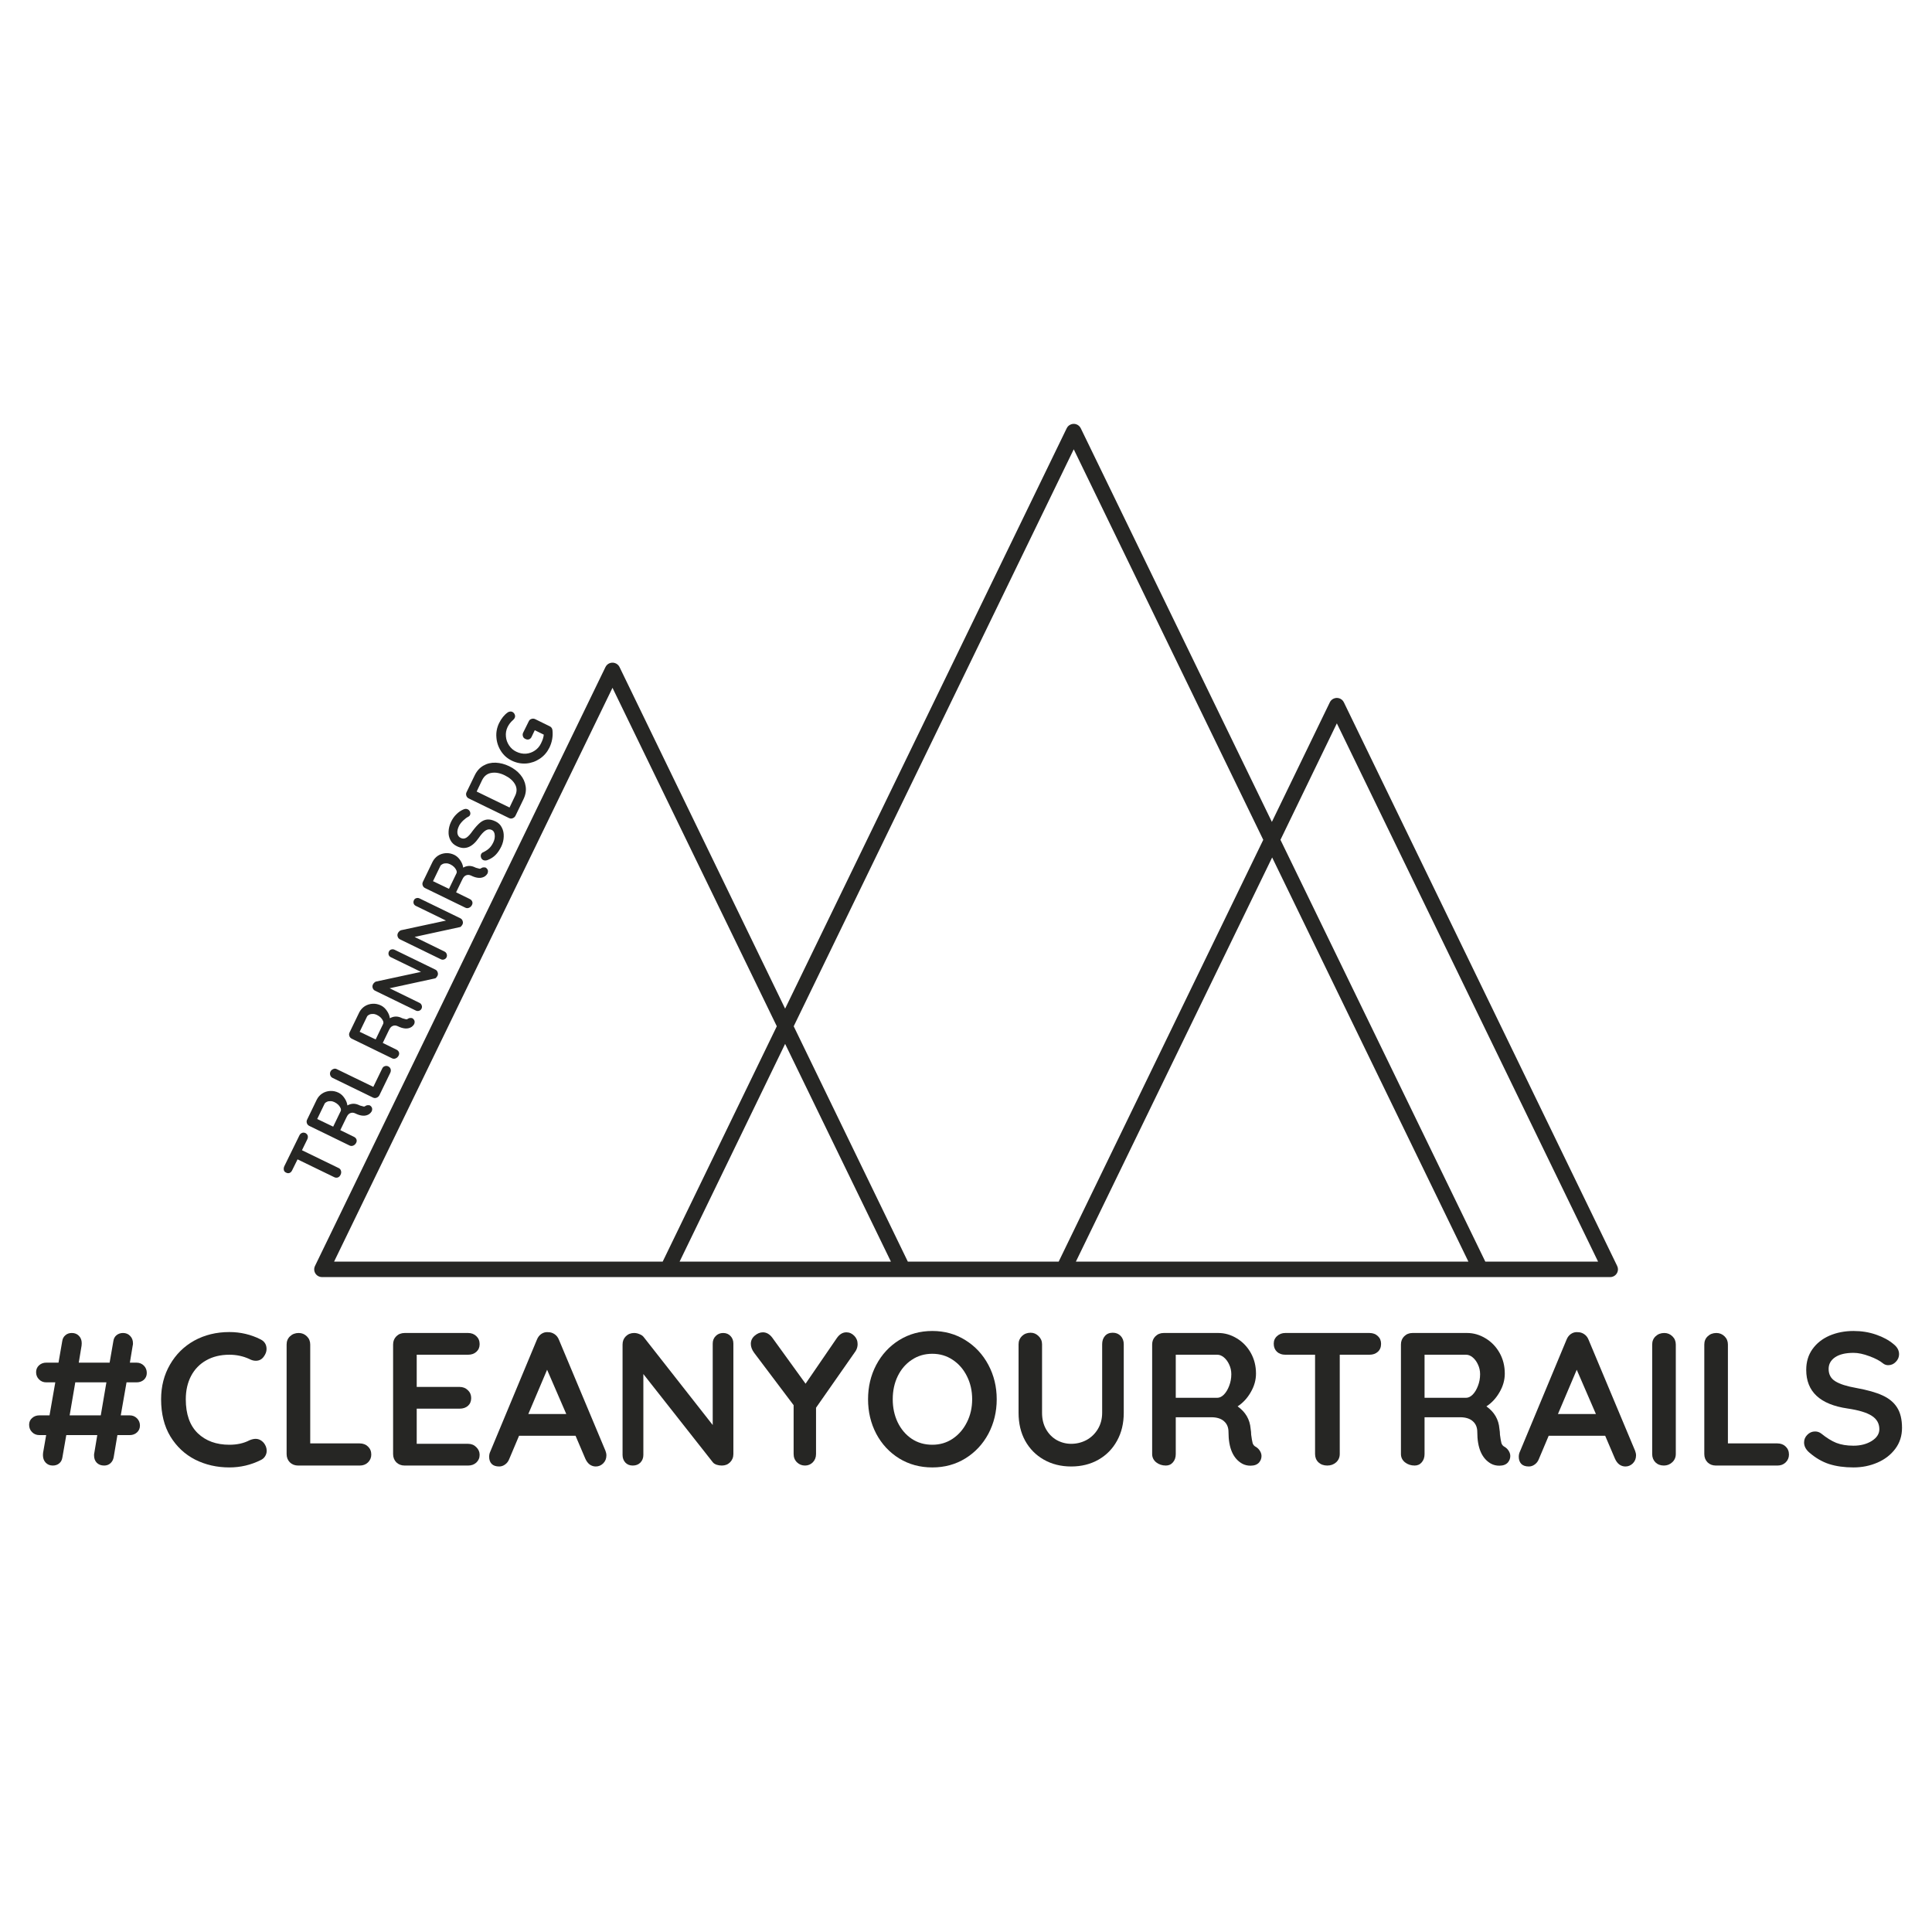
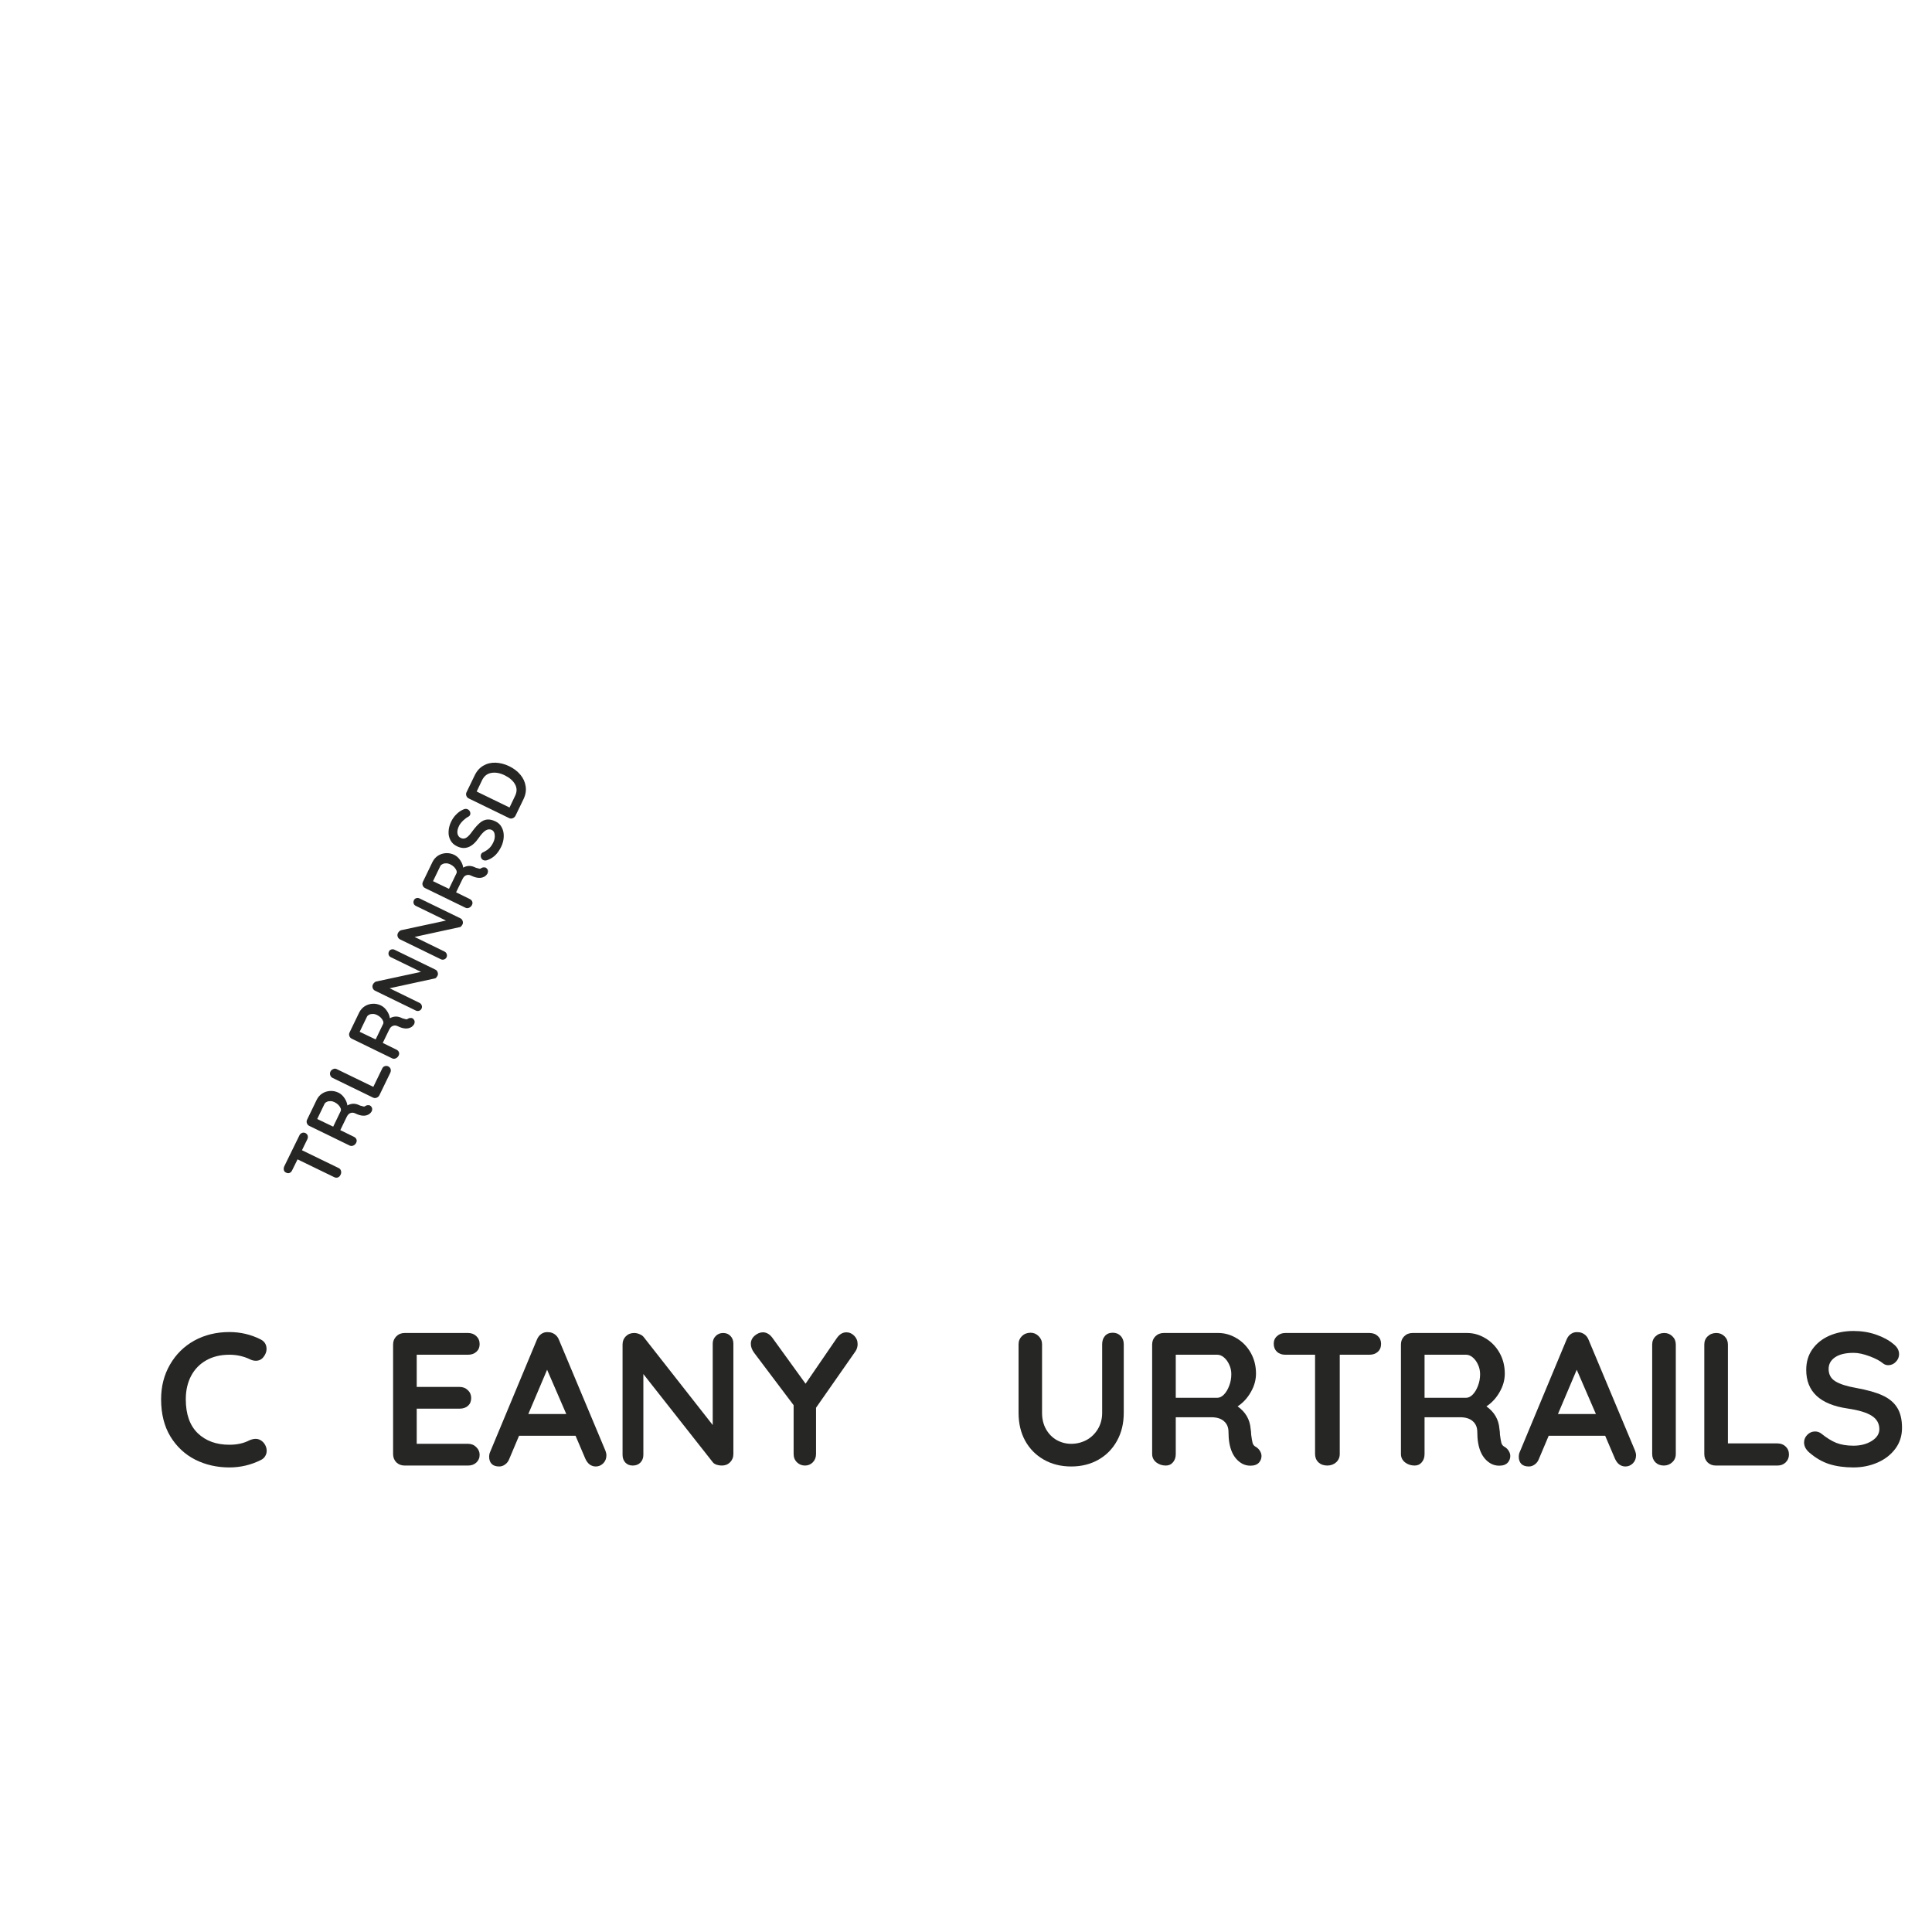
<svg xmlns="http://www.w3.org/2000/svg" width="300" zoomAndPan="magnify" viewBox="0 0 224.88 225" height="300" preserveAspectRatio="xMidYMid meet" version="1.0">
  <defs>
    <g />
    <clipPath id="7969422d30">
-       <path d="M 36.406 49.215 L 188.391 49.215 L 188.391 148.746 L 36.406 148.746 Z M 36.406 49.215 " clip-rule="nonzero" />
-     </clipPath>
+       </clipPath>
  </defs>
  <g clip-path="url(#7969422d30)">
    <path fill="#262624" d="M 172.918 146.926 L 149.062 97.805 L 155.629 84.242 L 186.051 146.926 L 172.887 146.926 Z M 125.238 146.926 L 148.094 99.859 L 170.949 146.926 L 125.207 146.926 Z M 79.086 146.926 L 91.375 121.57 L 103.695 146.926 Z M 71.27 80.102 L 90.406 119.52 L 77.117 146.926 L 38.848 146.926 Z M 124.988 52.324 L 147.059 97.805 L 123.234 146.926 L 105.664 146.926 L 92.375 119.52 Z M 188.27 147.422 L 156.441 81.781 C 156.219 81.336 155.676 81.152 155.227 81.375 C 155.047 81.461 154.902 81.605 154.816 81.781 L 148.062 95.719 L 125.801 49.867 C 125.578 49.418 125.035 49.234 124.586 49.457 C 124.406 49.543 124.262 49.688 124.172 49.867 L 91.375 117.465 L 72.086 77.676 C 71.863 77.23 71.316 77.047 70.867 77.266 C 70.691 77.355 70.547 77.5 70.457 77.676 L 36.629 147.422 C 36.402 147.867 36.582 148.41 37.031 148.633 C 37.148 148.691 37.277 148.727 37.41 148.73 L 187.488 148.73 C 187.988 148.715 188.383 148.297 188.367 147.801 C 188.363 147.668 188.328 147.539 188.27 147.422 " fill-opacity="1" fill-rule="nonzero" />
  </g>
  <g fill="#262624" fill-opacity="1">
    <g transform="translate(2.535, 170.677)">
      <g>
-         <path d="M 12.141 -9.688 L 11.469 -5.844 L 12.516 -5.844 C 12.848 -5.844 13.129 -5.727 13.359 -5.5 C 13.586 -5.27 13.703 -4.988 13.703 -4.656 C 13.703 -4.332 13.586 -4.066 13.359 -3.859 C 13.129 -3.648 12.848 -3.547 12.516 -3.547 L 11.078 -3.547 L 10.641 -0.953 C 10.586 -0.672 10.461 -0.441 10.266 -0.266 C 10.066 -0.086 9.82 0 9.531 0 C 9.176 0 8.891 -0.109 8.672 -0.328 C 8.461 -0.547 8.359 -0.832 8.359 -1.188 C 8.359 -1.32 8.367 -1.422 8.391 -1.484 L 8.734 -3.547 L 5.125 -3.547 L 4.672 -0.953 C 4.629 -0.648 4.504 -0.414 4.297 -0.25 C 4.098 -0.082 3.848 0 3.547 0 C 3.211 0 2.938 -0.113 2.719 -0.344 C 2.508 -0.57 2.406 -0.863 2.406 -1.219 C 2.406 -1.332 2.41 -1.422 2.422 -1.484 L 2.781 -3.547 L 1.984 -3.547 C 1.648 -3.547 1.367 -3.66 1.141 -3.891 C 0.91 -4.117 0.797 -4.406 0.797 -4.75 C 0.797 -5.07 0.91 -5.332 1.141 -5.531 C 1.367 -5.738 1.648 -5.844 1.984 -5.844 L 3.172 -5.844 L 3.844 -9.688 L 2.797 -9.688 C 2.461 -9.688 2.18 -9.801 1.953 -10.031 C 1.723 -10.258 1.609 -10.539 1.609 -10.875 C 1.609 -11.195 1.723 -11.461 1.953 -11.672 C 2.18 -11.879 2.461 -11.984 2.797 -11.984 L 4.219 -11.984 L 4.656 -14.5 C 4.695 -14.781 4.816 -15.004 5.016 -15.172 C 5.211 -15.348 5.461 -15.438 5.766 -15.438 C 6.109 -15.438 6.383 -15.328 6.594 -15.109 C 6.812 -14.891 6.922 -14.602 6.922 -14.25 C 6.922 -14.113 6.914 -14.02 6.906 -13.969 L 6.578 -11.984 L 10.172 -11.984 L 10.609 -14.5 C 10.648 -14.789 10.773 -15.02 10.984 -15.188 C 11.191 -15.352 11.441 -15.438 11.734 -15.438 C 12.078 -15.438 12.352 -15.32 12.562 -15.094 C 12.781 -14.875 12.891 -14.586 12.891 -14.234 C 12.891 -14.109 12.879 -14.02 12.859 -13.969 L 12.531 -11.984 L 13.297 -11.984 C 13.641 -11.984 13.926 -11.867 14.156 -11.641 C 14.383 -11.41 14.5 -11.125 14.5 -10.781 C 14.5 -10.457 14.383 -10.191 14.156 -9.984 C 13.926 -9.785 13.641 -9.688 13.297 -9.688 Z M 9.141 -5.844 L 9.797 -9.688 L 6.172 -9.688 L 5.516 -5.844 Z M 9.141 -5.844 " />
-       </g>
+         </g>
    </g>
  </g>
  <g fill="#262624" fill-opacity="1">
    <g transform="translate(17.827, 170.677)">
      <g>
        <path d="M 12.469 -14.688 C 12.926 -14.457 13.156 -14.082 13.156 -13.562 C 13.156 -13.258 13.039 -12.957 12.812 -12.656 C 12.582 -12.352 12.281 -12.203 11.906 -12.203 C 11.656 -12.203 11.406 -12.27 11.156 -12.406 C 10.438 -12.738 9.66 -12.906 8.828 -12.906 C 7.797 -12.906 6.895 -12.688 6.125 -12.25 C 5.363 -11.82 4.773 -11.211 4.359 -10.422 C 3.953 -9.641 3.75 -8.738 3.75 -7.719 C 3.75 -5.988 4.211 -4.672 5.141 -3.766 C 6.078 -2.867 7.305 -2.422 8.828 -2.422 C 9.723 -2.422 10.5 -2.594 11.156 -2.938 C 11.426 -3.051 11.664 -3.109 11.875 -3.109 C 12.25 -3.109 12.57 -2.945 12.844 -2.625 C 13.062 -2.344 13.172 -2.039 13.172 -1.719 C 13.172 -1.488 13.109 -1.273 12.984 -1.078 C 12.867 -0.891 12.703 -0.742 12.484 -0.641 C 11.336 -0.066 10.117 0.219 8.828 0.219 C 7.379 0.219 6.051 -0.082 4.844 -0.688 C 3.645 -1.301 2.68 -2.203 1.953 -3.391 C 1.234 -4.586 0.875 -6.031 0.875 -7.719 C 0.875 -9.219 1.219 -10.562 1.906 -11.75 C 2.594 -12.945 3.535 -13.879 4.734 -14.547 C 5.941 -15.211 7.305 -15.547 8.828 -15.547 C 10.129 -15.547 11.344 -15.258 12.469 -14.688 Z M 12.469 -14.688 " />
      </g>
    </g>
  </g>
  <g fill="#262624" fill-opacity="1">
    <g transform="translate(31.663, 170.677)">
      <g>
-         <path d="M 10.172 -2.578 C 10.555 -2.578 10.875 -2.457 11.125 -2.219 C 11.383 -1.977 11.516 -1.664 11.516 -1.281 C 11.516 -0.914 11.383 -0.609 11.125 -0.359 C 10.875 -0.117 10.555 0 10.172 0 L 3 0 C 2.613 0 2.289 -0.125 2.031 -0.375 C 1.781 -0.633 1.656 -0.957 1.656 -1.344 L 1.656 -14.094 C 1.656 -14.477 1.785 -14.797 2.047 -15.047 C 2.316 -15.305 2.656 -15.438 3.062 -15.438 C 3.438 -15.438 3.754 -15.305 4.016 -15.047 C 4.273 -14.797 4.406 -14.477 4.406 -14.094 L 4.406 -2.578 Z M 10.172 -2.578 " />
-       </g>
+         </g>
    </g>
  </g>
  <g fill="#262624" fill-opacity="1">
    <g transform="translate(44.064, 170.677)">
      <g>
        <path d="M 10.391 -2.531 C 10.773 -2.531 11.094 -2.398 11.344 -2.141 C 11.602 -1.891 11.734 -1.594 11.734 -1.25 C 11.734 -0.883 11.602 -0.582 11.344 -0.344 C 11.094 -0.113 10.773 0 10.391 0 L 3 0 C 2.613 0 2.289 -0.125 2.031 -0.375 C 1.781 -0.633 1.656 -0.957 1.656 -1.344 L 1.656 -14.094 C 1.656 -14.477 1.781 -14.797 2.031 -15.047 C 2.289 -15.305 2.613 -15.438 3 -15.438 L 10.391 -15.438 C 10.773 -15.438 11.094 -15.316 11.344 -15.078 C 11.602 -14.836 11.734 -14.523 11.734 -14.141 C 11.734 -13.773 11.609 -13.477 11.359 -13.25 C 11.109 -13.02 10.785 -12.906 10.391 -12.906 L 4.406 -12.906 L 4.406 -9.156 L 9.406 -9.156 C 9.781 -9.156 10.098 -9.031 10.359 -8.781 C 10.617 -8.539 10.75 -8.234 10.75 -7.859 C 10.75 -7.484 10.625 -7.18 10.375 -6.953 C 10.125 -6.734 9.801 -6.625 9.406 -6.625 L 4.406 -6.625 L 4.406 -2.531 Z M 10.391 -2.531 " />
      </g>
    </g>
  </g>
  <g fill="#262624" fill-opacity="1">
    <g transform="translate(56.686, 170.677)">
      <g>
        <path d="M 13.766 -1.719 C 13.836 -1.531 13.875 -1.352 13.875 -1.188 C 13.875 -0.812 13.75 -0.5 13.5 -0.25 C 13.25 -0.008 12.961 0.109 12.641 0.109 C 12.379 0.109 12.141 0.031 11.922 -0.125 C 11.711 -0.289 11.547 -0.516 11.422 -0.797 L 10.281 -3.469 L 3.703 -3.469 L 2.562 -0.766 C 2.457 -0.492 2.297 -0.281 2.078 -0.125 C 1.867 0.031 1.641 0.109 1.391 0.109 C 1.004 0.109 0.711 0.008 0.516 -0.188 C 0.316 -0.395 0.219 -0.676 0.219 -1.031 C 0.219 -1.164 0.238 -1.305 0.281 -1.453 L 5.781 -14.656 C 5.895 -14.945 6.066 -15.172 6.297 -15.328 C 6.535 -15.492 6.805 -15.562 7.109 -15.531 C 7.367 -15.531 7.613 -15.453 7.844 -15.297 C 8.07 -15.141 8.238 -14.926 8.344 -14.656 Z M 4.781 -6 L 9.203 -6 L 6.969 -11.156 Z M 4.781 -6 " />
      </g>
    </g>
  </g>
  <g fill="#262624" fill-opacity="1">
    <g transform="translate(70.787, 170.677)">
      <g>
        <path d="M 13.375 -15.438 C 13.727 -15.438 14.016 -15.316 14.234 -15.078 C 14.453 -14.848 14.562 -14.555 14.562 -14.203 L 14.562 -1.344 C 14.562 -0.957 14.43 -0.633 14.172 -0.375 C 13.922 -0.125 13.602 0 13.219 0 C 13.008 0 12.805 -0.031 12.609 -0.094 C 12.41 -0.164 12.266 -0.258 12.172 -0.375 L 4.078 -10.656 L 4.078 -1.234 C 4.078 -0.879 3.961 -0.582 3.734 -0.344 C 3.504 -0.113 3.207 0 2.844 0 C 2.488 0 2.203 -0.113 1.984 -0.344 C 1.766 -0.582 1.656 -0.879 1.656 -1.234 L 1.656 -14.094 C 1.656 -14.477 1.781 -14.797 2.031 -15.047 C 2.289 -15.305 2.613 -15.438 3 -15.438 C 3.219 -15.438 3.43 -15.391 3.641 -15.297 C 3.859 -15.211 4.02 -15.098 4.125 -14.953 L 12.156 -4.719 L 12.156 -14.203 C 12.156 -14.555 12.27 -14.848 12.5 -15.078 C 12.727 -15.316 13.02 -15.438 13.375 -15.438 Z M 13.375 -15.438 " />
      </g>
    </g>
  </g>
  <g fill="#262624" fill-opacity="1">
    <g transform="translate(87.006, 170.677)">
      <g>
        <path d="M 12.812 -14.141 C 12.812 -13.848 12.734 -13.578 12.578 -13.328 L 7.969 -6.734 L 7.969 -1.344 C 7.969 -0.957 7.844 -0.633 7.594 -0.375 C 7.344 -0.125 7.039 0 6.688 0 C 6.32 0 6.008 -0.125 5.75 -0.375 C 5.488 -0.633 5.359 -0.957 5.359 -1.344 L 5.359 -7.031 L 0.766 -13.125 C 0.504 -13.477 0.375 -13.828 0.375 -14.172 C 0.375 -14.547 0.523 -14.863 0.828 -15.125 C 1.129 -15.383 1.445 -15.516 1.781 -15.516 C 2.195 -15.516 2.562 -15.305 2.875 -14.891 L 6.75 -9.531 L 10.391 -14.844 C 10.703 -15.289 11.07 -15.516 11.5 -15.516 C 11.852 -15.516 12.16 -15.379 12.422 -15.109 C 12.68 -14.848 12.812 -14.523 12.812 -14.141 Z M 12.812 -14.141 " />
      </g>
    </g>
  </g>
  <g fill="#262624" fill-opacity="1">
    <g transform="translate(100.158, 170.677)">
      <g>
-         <path d="M 15.859 -7.719 C 15.859 -6.258 15.535 -4.922 14.891 -3.703 C 14.242 -2.492 13.348 -1.535 12.203 -0.828 C 11.066 -0.129 9.785 0.219 8.359 0.219 C 6.93 0.219 5.645 -0.129 4.5 -0.828 C 3.363 -1.535 2.473 -2.492 1.828 -3.703 C 1.191 -4.922 0.875 -6.258 0.875 -7.719 C 0.875 -9.176 1.191 -10.508 1.828 -11.719 C 2.473 -12.938 3.363 -13.898 4.5 -14.609 C 5.645 -15.316 6.93 -15.672 8.359 -15.672 C 9.785 -15.672 11.066 -15.316 12.203 -14.609 C 13.348 -13.898 14.242 -12.938 14.891 -11.719 C 15.535 -10.508 15.859 -9.176 15.859 -7.719 Z M 13 -7.719 C 13 -8.707 12.797 -9.602 12.391 -10.406 C 11.992 -11.207 11.441 -11.844 10.734 -12.312 C 10.035 -12.781 9.242 -13.016 8.359 -13.016 C 7.461 -13.016 6.664 -12.781 5.969 -12.312 C 5.27 -11.852 4.723 -11.219 4.328 -10.406 C 3.941 -9.602 3.75 -8.707 3.75 -7.719 C 3.75 -6.738 3.941 -5.844 4.328 -5.031 C 4.723 -4.219 5.27 -3.578 5.969 -3.109 C 6.664 -2.648 7.461 -2.422 8.359 -2.422 C 9.242 -2.422 10.035 -2.656 10.734 -3.125 C 11.441 -3.602 11.992 -4.242 12.391 -5.047 C 12.797 -5.848 13 -6.738 13 -7.719 Z M 13 -7.719 " />
-       </g>
+         </g>
    </g>
  </g>
  <g fill="#262624" fill-opacity="1">
    <g transform="translate(116.906, 170.677)">
      <g>
        <path d="M 12.625 -15.469 C 13 -15.469 13.305 -15.344 13.547 -15.094 C 13.785 -14.844 13.906 -14.52 13.906 -14.125 L 13.906 -6.141 C 13.906 -4.91 13.645 -3.828 13.125 -2.891 C 12.613 -1.953 11.895 -1.219 10.969 -0.688 C 10.039 -0.156 8.977 0.109 7.781 0.109 C 6.594 0.109 5.531 -0.156 4.594 -0.688 C 3.664 -1.219 2.941 -1.953 2.422 -2.891 C 1.91 -3.828 1.656 -4.91 1.656 -6.141 L 1.656 -14.125 C 1.656 -14.5 1.785 -14.816 2.047 -15.078 C 2.316 -15.336 2.656 -15.469 3.062 -15.469 C 3.414 -15.469 3.723 -15.336 3.984 -15.078 C 4.254 -14.816 4.391 -14.5 4.391 -14.125 L 4.391 -6.141 C 4.391 -5.43 4.539 -4.801 4.844 -4.25 C 5.156 -3.695 5.57 -3.27 6.094 -2.969 C 6.625 -2.676 7.188 -2.531 7.781 -2.531 C 8.414 -2.531 9.008 -2.676 9.562 -2.969 C 10.113 -3.27 10.555 -3.695 10.891 -4.25 C 11.223 -4.801 11.391 -5.43 11.391 -6.141 L 11.391 -14.125 C 11.391 -14.52 11.5 -14.844 11.719 -15.094 C 11.938 -15.344 12.238 -15.469 12.625 -15.469 Z M 12.625 -15.469 " />
      </g>
    </g>
  </g>
  <g fill="#262624" fill-opacity="1">
    <g transform="translate(132.463, 170.677)">
      <g>
        <path d="M 13.766 -2.156 C 13.953 -2.039 14.102 -1.883 14.219 -1.688 C 14.332 -1.5 14.391 -1.305 14.391 -1.109 C 14.391 -0.836 14.301 -0.594 14.125 -0.375 C 13.906 -0.113 13.566 0.016 13.109 0.016 C 12.754 0.016 12.43 -0.062 12.141 -0.219 C 11.078 -0.82 10.547 -2.051 10.547 -3.906 C 10.547 -4.438 10.375 -4.852 10.031 -5.156 C 9.688 -5.469 9.188 -5.625 8.531 -5.625 L 4.406 -5.625 L 4.406 -1.344 C 4.406 -0.945 4.297 -0.625 4.078 -0.375 C 3.867 -0.125 3.594 0 3.25 0 C 2.82 0 2.445 -0.125 2.125 -0.375 C 1.812 -0.633 1.656 -0.957 1.656 -1.344 L 1.656 -14.094 C 1.656 -14.477 1.781 -14.797 2.031 -15.047 C 2.289 -15.305 2.613 -15.438 3 -15.438 L 9.359 -15.438 C 10.117 -15.438 10.836 -15.227 11.516 -14.812 C 12.191 -14.406 12.734 -13.844 13.141 -13.125 C 13.547 -12.406 13.75 -11.598 13.75 -10.703 C 13.75 -9.961 13.547 -9.242 13.141 -8.547 C 12.742 -7.848 12.234 -7.297 11.609 -6.891 C 12.535 -6.234 13.039 -5.363 13.125 -4.281 C 13.164 -4.039 13.188 -3.812 13.188 -3.594 C 13.25 -3.133 13.305 -2.805 13.359 -2.609 C 13.422 -2.41 13.555 -2.258 13.766 -2.156 Z M 9.25 -7.891 C 9.508 -7.891 9.766 -8.016 10.016 -8.266 C 10.266 -8.523 10.469 -8.863 10.625 -9.281 C 10.789 -9.695 10.875 -10.148 10.875 -10.641 C 10.875 -11.047 10.789 -11.422 10.625 -11.766 C 10.469 -12.109 10.266 -12.383 10.016 -12.594 C 9.766 -12.801 9.508 -12.906 9.25 -12.906 L 4.406 -12.906 L 4.406 -7.891 Z M 9.25 -7.891 " />
      </g>
    </g>
  </g>
  <g fill="#262624" fill-opacity="1">
    <g transform="translate(147.623, 170.677)">
      <g>
        <path d="M 11.797 -15.438 C 12.203 -15.438 12.531 -15.316 12.781 -15.078 C 13.031 -14.848 13.156 -14.547 13.156 -14.172 C 13.156 -13.785 13.031 -13.477 12.781 -13.25 C 12.531 -13.02 12.203 -12.906 11.797 -12.906 L 8.344 -12.906 L 8.344 -1.344 C 8.344 -0.957 8.203 -0.633 7.922 -0.375 C 7.641 -0.125 7.297 0 6.891 0 C 6.473 0 6.129 -0.125 5.859 -0.375 C 5.598 -0.633 5.469 -0.957 5.469 -1.344 L 5.469 -12.906 L 2 -12.906 C 1.602 -12.906 1.281 -13.02 1.031 -13.25 C 0.781 -13.488 0.656 -13.801 0.656 -14.188 C 0.656 -14.551 0.785 -14.848 1.047 -15.078 C 1.305 -15.316 1.625 -15.438 2 -15.438 Z M 11.797 -15.438 " />
      </g>
    </g>
  </g>
  <g fill="#262624" fill-opacity="1">
    <g transform="translate(161.437, 170.677)">
      <g>
        <path d="M 13.766 -2.156 C 13.953 -2.039 14.102 -1.883 14.219 -1.688 C 14.332 -1.5 14.391 -1.305 14.391 -1.109 C 14.391 -0.836 14.301 -0.594 14.125 -0.375 C 13.906 -0.113 13.566 0.016 13.109 0.016 C 12.754 0.016 12.43 -0.062 12.141 -0.219 C 11.078 -0.82 10.547 -2.051 10.547 -3.906 C 10.547 -4.438 10.375 -4.852 10.031 -5.156 C 9.688 -5.469 9.188 -5.625 8.531 -5.625 L 4.406 -5.625 L 4.406 -1.344 C 4.406 -0.945 4.297 -0.625 4.078 -0.375 C 3.867 -0.125 3.594 0 3.25 0 C 2.82 0 2.445 -0.125 2.125 -0.375 C 1.812 -0.633 1.656 -0.957 1.656 -1.344 L 1.656 -14.094 C 1.656 -14.477 1.781 -14.797 2.031 -15.047 C 2.289 -15.305 2.613 -15.438 3 -15.438 L 9.359 -15.438 C 10.117 -15.438 10.836 -15.227 11.516 -14.812 C 12.191 -14.406 12.734 -13.844 13.141 -13.125 C 13.547 -12.406 13.75 -11.598 13.75 -10.703 C 13.75 -9.961 13.547 -9.242 13.141 -8.547 C 12.742 -7.848 12.234 -7.297 11.609 -6.891 C 12.535 -6.234 13.039 -5.363 13.125 -4.281 C 13.164 -4.039 13.188 -3.812 13.188 -3.594 C 13.25 -3.133 13.305 -2.805 13.359 -2.609 C 13.422 -2.41 13.555 -2.258 13.766 -2.156 Z M 9.25 -7.891 C 9.508 -7.891 9.766 -8.016 10.016 -8.266 C 10.266 -8.523 10.469 -8.863 10.625 -9.281 C 10.789 -9.695 10.875 -10.148 10.875 -10.641 C 10.875 -11.047 10.789 -11.422 10.625 -11.766 C 10.469 -12.109 10.266 -12.383 10.016 -12.594 C 9.766 -12.801 9.508 -12.906 9.25 -12.906 L 4.406 -12.906 L 4.406 -7.891 Z M 9.25 -7.891 " />
      </g>
    </g>
  </g>
  <g fill="#262624" fill-opacity="1">
    <g transform="translate(176.597, 170.677)">
      <g>
        <path d="M 13.766 -1.719 C 13.836 -1.531 13.875 -1.352 13.875 -1.188 C 13.875 -0.812 13.75 -0.5 13.5 -0.25 C 13.25 -0.008 12.961 0.109 12.641 0.109 C 12.379 0.109 12.141 0.031 11.922 -0.125 C 11.711 -0.289 11.547 -0.516 11.422 -0.797 L 10.281 -3.469 L 3.703 -3.469 L 2.562 -0.766 C 2.457 -0.492 2.297 -0.281 2.078 -0.125 C 1.867 0.031 1.641 0.109 1.391 0.109 C 1.004 0.109 0.711 0.008 0.516 -0.188 C 0.316 -0.395 0.219 -0.676 0.219 -1.031 C 0.219 -1.164 0.238 -1.305 0.281 -1.453 L 5.781 -14.656 C 5.895 -14.945 6.066 -15.172 6.297 -15.328 C 6.535 -15.492 6.805 -15.562 7.109 -15.531 C 7.367 -15.531 7.613 -15.453 7.844 -15.297 C 8.07 -15.141 8.238 -14.926 8.344 -14.656 Z M 4.781 -6 L 9.203 -6 L 6.969 -11.156 Z M 4.781 -6 " />
      </g>
    </g>
  </g>
  <g fill="#262624" fill-opacity="1">
    <g transform="translate(190.697, 170.677)">
      <g>
        <path d="M 4.406 -1.344 C 4.406 -0.957 4.266 -0.633 3.984 -0.375 C 3.711 -0.125 3.391 0 3.016 0 C 2.617 0 2.289 -0.125 2.031 -0.375 C 1.781 -0.633 1.656 -0.957 1.656 -1.344 L 1.656 -14.094 C 1.656 -14.477 1.785 -14.797 2.047 -15.047 C 2.316 -15.305 2.656 -15.438 3.062 -15.438 C 3.438 -15.438 3.754 -15.305 4.016 -15.047 C 4.273 -14.797 4.406 -14.477 4.406 -14.094 Z M 4.406 -1.344 " />
      </g>
    </g>
  </g>
  <g fill="#262624" fill-opacity="1">
    <g transform="translate(196.766, 170.677)">
      <g>
        <path d="M 10.172 -2.578 C 10.555 -2.578 10.875 -2.457 11.125 -2.219 C 11.383 -1.977 11.516 -1.664 11.516 -1.281 C 11.516 -0.914 11.383 -0.609 11.125 -0.359 C 10.875 -0.117 10.555 0 10.172 0 L 3 0 C 2.613 0 2.289 -0.125 2.031 -0.375 C 1.781 -0.633 1.656 -0.957 1.656 -1.344 L 1.656 -14.094 C 1.656 -14.477 1.785 -14.797 2.047 -15.047 C 2.316 -15.305 2.656 -15.438 3.062 -15.438 C 3.438 -15.438 3.754 -15.305 4.016 -15.047 C 4.273 -14.797 4.406 -14.477 4.406 -14.094 L 4.406 -2.578 Z M 10.172 -2.578 " />
      </g>
    </g>
  </g>
  <g fill="#262624" fill-opacity="1">
    <g transform="translate(209.167, 170.677)">
      <g>
        <path d="M 6.625 0.219 C 5.562 0.219 4.617 0.086 3.797 -0.172 C 2.973 -0.441 2.203 -0.891 1.484 -1.516 C 1.078 -1.867 0.875 -2.258 0.875 -2.688 C 0.875 -3.031 1 -3.328 1.25 -3.578 C 1.5 -3.836 1.801 -3.969 2.156 -3.969 C 2.438 -3.969 2.688 -3.879 2.906 -3.703 C 3.5 -3.223 4.07 -2.867 4.625 -2.641 C 5.188 -2.422 5.852 -2.312 6.625 -2.312 C 7.445 -2.312 8.156 -2.492 8.75 -2.859 C 9.344 -3.234 9.641 -3.691 9.641 -4.234 C 9.641 -4.898 9.344 -5.422 8.75 -5.797 C 8.164 -6.172 7.234 -6.453 5.953 -6.641 C 2.734 -7.109 1.125 -8.609 1.125 -11.141 C 1.125 -12.066 1.363 -12.867 1.844 -13.547 C 2.332 -14.234 2.992 -14.758 3.828 -15.125 C 4.672 -15.488 5.609 -15.672 6.641 -15.672 C 7.566 -15.672 8.438 -15.531 9.25 -15.25 C 10.07 -14.969 10.754 -14.598 11.297 -14.141 C 11.723 -13.805 11.938 -13.414 11.938 -12.969 C 11.938 -12.633 11.812 -12.336 11.562 -12.078 C 11.312 -11.816 11.016 -11.688 10.672 -11.688 C 10.453 -11.688 10.254 -11.754 10.078 -11.891 C 9.703 -12.203 9.172 -12.484 8.484 -12.734 C 7.797 -12.992 7.18 -13.125 6.641 -13.125 C 5.711 -13.125 4.992 -12.953 4.484 -12.609 C 3.984 -12.266 3.734 -11.812 3.734 -11.25 C 3.734 -10.613 3.992 -10.133 4.516 -9.812 C 5.035 -9.488 5.852 -9.227 6.969 -9.031 C 8.238 -8.801 9.25 -8.516 10 -8.172 C 10.758 -7.828 11.328 -7.359 11.703 -6.766 C 12.086 -6.172 12.281 -5.379 12.281 -4.391 C 12.281 -3.461 12.02 -2.648 11.5 -1.953 C 10.977 -1.254 10.285 -0.719 9.422 -0.344 C 8.555 0.031 7.625 0.219 6.625 0.219 Z M 6.625 0.219 " />
      </g>
    </g>
  </g>
  <g fill="#262624" fill-opacity="1">
    <g transform="translate(38.373, 139.347)">
      <g>
        <path d="M -3.562 -7.125 C -3.5 -7.258 -3.398 -7.352 -3.266 -7.406 C -3.141 -7.457 -3.004 -7.453 -2.859 -7.391 C -2.723 -7.316 -2.633 -7.211 -2.594 -7.078 C -2.562 -6.941 -2.578 -6.805 -2.641 -6.672 L -3.266 -5.391 L 1.016 -3.312 C 1.148 -3.25 1.238 -3.141 1.281 -2.984 C 1.32 -2.836 1.305 -2.691 1.234 -2.547 C 1.16 -2.379 1.051 -2.27 0.906 -2.219 C 0.77 -2.176 0.633 -2.188 0.5 -2.25 L -3.781 -4.328 L -4.406 -3.062 C -4.477 -2.906 -4.578 -2.801 -4.703 -2.75 C -4.836 -2.695 -4.973 -2.707 -5.109 -2.781 C -5.254 -2.844 -5.344 -2.941 -5.375 -3.078 C -5.406 -3.223 -5.391 -3.367 -5.328 -3.516 Z M -3.562 -7.125 " />
      </g>
    </g>
  </g>
  <g fill="#262624" fill-opacity="1">
    <g transform="translate(40.852, 134.256)">
      <g>
        <path d="M 1.672 -5.469 C 1.754 -5.52 1.836 -5.547 1.922 -5.547 C 2.016 -5.555 2.098 -5.547 2.172 -5.516 C 2.266 -5.461 2.336 -5.383 2.391 -5.281 C 2.453 -5.145 2.445 -4.992 2.375 -4.828 C 2.301 -4.703 2.207 -4.598 2.094 -4.516 C 1.676 -4.234 1.129 -4.258 0.453 -4.594 C 0.254 -4.688 0.066 -4.695 -0.109 -4.625 C -0.285 -4.562 -0.43 -4.406 -0.547 -4.156 L -1.281 -2.641 L 0.312 -1.859 C 0.445 -1.797 0.539 -1.703 0.594 -1.578 C 0.645 -1.453 0.641 -1.32 0.578 -1.188 C 0.504 -1.031 0.391 -0.914 0.234 -0.844 C 0.086 -0.781 -0.051 -0.781 -0.188 -0.844 L -4.906 -3.141 C -5.039 -3.211 -5.129 -3.316 -5.172 -3.453 C -5.223 -3.598 -5.211 -3.738 -5.141 -3.875 L -4.016 -6.203 C -3.867 -6.492 -3.66 -6.727 -3.391 -6.906 C -3.117 -7.082 -2.812 -7.18 -2.469 -7.203 C -2.133 -7.223 -1.805 -7.156 -1.484 -7 C -1.211 -6.863 -0.984 -6.656 -0.797 -6.375 C -0.609 -6.102 -0.492 -5.816 -0.453 -5.516 C -0.047 -5.742 0.363 -5.773 0.781 -5.609 C 0.863 -5.578 0.945 -5.539 1.031 -5.5 C 1.227 -5.445 1.363 -5.41 1.438 -5.391 C 1.52 -5.379 1.598 -5.406 1.672 -5.469 Z M -1.25 -4.828 C -1.195 -4.922 -1.191 -5.035 -1.234 -5.172 C -1.285 -5.305 -1.375 -5.441 -1.5 -5.578 C -1.633 -5.711 -1.789 -5.82 -1.969 -5.906 C -2.113 -5.977 -2.266 -6.016 -2.422 -6.016 C -2.578 -6.023 -2.719 -6 -2.844 -5.938 C -2.969 -5.883 -3.055 -5.812 -3.109 -5.719 L -3.969 -3.938 L -2.109 -3.047 Z M -1.25 -4.828 " />
      </g>
    </g>
  </g>
  <g fill="#262624" fill-opacity="1">
    <g transform="translate(43.572, 128.67)">
      <g>
        <path d="M 0.875 -4.219 C 0.938 -4.363 1.035 -4.457 1.172 -4.5 C 1.305 -4.551 1.441 -4.547 1.578 -4.484 C 1.723 -4.41 1.816 -4.305 1.859 -4.172 C 1.898 -4.035 1.891 -3.895 1.828 -3.75 L 0.547 -1.109 C 0.473 -0.973 0.363 -0.879 0.219 -0.828 C 0.082 -0.773 -0.051 -0.781 -0.188 -0.844 L -4.906 -3.141 C -5.039 -3.211 -5.129 -3.316 -5.172 -3.453 C -5.223 -3.598 -5.211 -3.742 -5.141 -3.891 C -5.066 -4.023 -4.957 -4.117 -4.812 -4.172 C -4.676 -4.234 -4.539 -4.227 -4.406 -4.156 L -0.156 -2.094 Z M 0.875 -4.219 " />
      </g>
    </g>
  </g>
  <g fill="#262624" fill-opacity="1">
    <g transform="translate(45.797, 124.1)">
      <g>
        <path d="M 1.672 -5.469 C 1.754 -5.52 1.836 -5.547 1.922 -5.547 C 2.016 -5.555 2.098 -5.547 2.172 -5.516 C 2.266 -5.461 2.336 -5.383 2.391 -5.281 C 2.453 -5.145 2.445 -4.992 2.375 -4.828 C 2.301 -4.703 2.207 -4.598 2.094 -4.516 C 1.676 -4.234 1.129 -4.258 0.453 -4.594 C 0.254 -4.688 0.066 -4.695 -0.109 -4.625 C -0.285 -4.562 -0.43 -4.406 -0.547 -4.156 L -1.281 -2.641 L 0.312 -1.859 C 0.445 -1.797 0.539 -1.703 0.594 -1.578 C 0.645 -1.453 0.641 -1.32 0.578 -1.188 C 0.504 -1.031 0.391 -0.914 0.234 -0.844 C 0.086 -0.781 -0.051 -0.781 -0.188 -0.844 L -4.906 -3.141 C -5.039 -3.211 -5.129 -3.316 -5.172 -3.453 C -5.223 -3.598 -5.211 -3.738 -5.141 -3.875 L -4.016 -6.203 C -3.867 -6.492 -3.66 -6.727 -3.391 -6.906 C -3.117 -7.082 -2.812 -7.18 -2.469 -7.203 C -2.133 -7.223 -1.805 -7.156 -1.484 -7 C -1.211 -6.863 -0.984 -6.656 -0.797 -6.375 C -0.609 -6.102 -0.492 -5.816 -0.453 -5.516 C -0.047 -5.742 0.363 -5.773 0.781 -5.609 C 0.863 -5.578 0.945 -5.539 1.031 -5.5 C 1.227 -5.445 1.363 -5.41 1.438 -5.391 C 1.52 -5.379 1.598 -5.406 1.672 -5.469 Z M -1.25 -4.828 C -1.195 -4.922 -1.191 -5.035 -1.234 -5.172 C -1.285 -5.305 -1.375 -5.441 -1.5 -5.578 C -1.633 -5.711 -1.789 -5.82 -1.969 -5.906 C -2.113 -5.977 -2.266 -6.016 -2.422 -6.016 C -2.578 -6.023 -2.719 -6 -2.844 -5.938 C -2.969 -5.883 -3.055 -5.812 -3.109 -5.719 L -3.969 -3.938 L -2.109 -3.047 Z M -1.25 -4.828 " />
      </g>
    </g>
  </g>
  <g fill="#262624" fill-opacity="1">
    <g transform="translate(48.517, 118.514)">
      <g>
        <path d="M -3.281 -7.703 C -3.219 -7.828 -3.125 -7.906 -3 -7.938 C -2.883 -7.977 -2.758 -7.969 -2.625 -7.906 L 2.125 -5.594 C 2.258 -5.531 2.348 -5.426 2.391 -5.281 C 2.441 -5.145 2.438 -5.008 2.375 -4.875 C 2.332 -4.801 2.281 -4.727 2.219 -4.656 C 2.164 -4.594 2.109 -4.562 2.047 -4.562 L -3.203 -3.422 L 0.281 -1.719 C 0.406 -1.656 0.488 -1.562 0.531 -1.438 C 0.582 -1.312 0.578 -1.18 0.516 -1.047 C 0.453 -0.922 0.352 -0.836 0.219 -0.797 C 0.094 -0.754 -0.031 -0.766 -0.156 -0.828 L -4.906 -3.141 C -5.039 -3.211 -5.129 -3.316 -5.172 -3.453 C -5.223 -3.598 -5.211 -3.738 -5.141 -3.875 C -5.109 -3.945 -5.055 -4.016 -4.984 -4.078 C -4.91 -4.148 -4.844 -4.191 -4.781 -4.203 L 0.453 -5.328 L -3.047 -7.031 C -3.18 -7.094 -3.27 -7.188 -3.312 -7.312 C -3.352 -7.438 -3.344 -7.566 -3.281 -7.703 Z M -3.281 -7.703 " />
      </g>
    </g>
  </g>
  <g fill="#262624" fill-opacity="1">
    <g transform="translate(51.427, 112.537)">
      <g>
        <path d="M -3.281 -7.703 C -3.219 -7.828 -3.125 -7.906 -3 -7.938 C -2.883 -7.977 -2.758 -7.969 -2.625 -7.906 L 2.125 -5.594 C 2.258 -5.531 2.348 -5.426 2.391 -5.281 C 2.441 -5.145 2.438 -5.008 2.375 -4.875 C 2.332 -4.801 2.281 -4.727 2.219 -4.656 C 2.164 -4.594 2.109 -4.562 2.047 -4.562 L -3.203 -3.422 L 0.281 -1.719 C 0.406 -1.656 0.488 -1.562 0.531 -1.438 C 0.582 -1.312 0.578 -1.18 0.516 -1.047 C 0.453 -0.922 0.352 -0.836 0.219 -0.797 C 0.094 -0.754 -0.031 -0.766 -0.156 -0.828 L -4.906 -3.141 C -5.039 -3.211 -5.129 -3.316 -5.172 -3.453 C -5.223 -3.598 -5.211 -3.738 -5.141 -3.875 C -5.109 -3.945 -5.055 -4.016 -4.984 -4.078 C -4.91 -4.148 -4.844 -4.191 -4.781 -4.203 L 0.453 -5.328 L -3.047 -7.031 C -3.18 -7.094 -3.27 -7.188 -3.312 -7.312 C -3.352 -7.438 -3.344 -7.566 -3.281 -7.703 Z M -3.281 -7.703 " />
      </g>
    </g>
  </g>
  <g fill="#262624" fill-opacity="1">
    <g transform="translate(54.337, 106.56)">
      <g>
        <path d="M 1.672 -5.469 C 1.754 -5.52 1.836 -5.547 1.922 -5.547 C 2.016 -5.555 2.098 -5.547 2.172 -5.516 C 2.266 -5.461 2.336 -5.383 2.391 -5.281 C 2.453 -5.145 2.445 -4.992 2.375 -4.828 C 2.301 -4.703 2.207 -4.598 2.094 -4.516 C 1.676 -4.234 1.129 -4.258 0.453 -4.594 C 0.254 -4.688 0.066 -4.695 -0.109 -4.625 C -0.285 -4.562 -0.43 -4.406 -0.547 -4.156 L -1.281 -2.641 L 0.312 -1.859 C 0.445 -1.797 0.539 -1.703 0.594 -1.578 C 0.645 -1.453 0.641 -1.32 0.578 -1.188 C 0.504 -1.031 0.391 -0.914 0.234 -0.844 C 0.086 -0.781 -0.051 -0.781 -0.188 -0.844 L -4.906 -3.141 C -5.039 -3.211 -5.129 -3.316 -5.172 -3.453 C -5.223 -3.598 -5.211 -3.738 -5.141 -3.875 L -4.016 -6.203 C -3.867 -6.492 -3.66 -6.727 -3.391 -6.906 C -3.117 -7.082 -2.812 -7.18 -2.469 -7.203 C -2.133 -7.223 -1.805 -7.156 -1.484 -7 C -1.211 -6.863 -0.984 -6.656 -0.797 -6.375 C -0.609 -6.102 -0.492 -5.816 -0.453 -5.516 C -0.047 -5.742 0.363 -5.773 0.781 -5.609 C 0.863 -5.578 0.945 -5.539 1.031 -5.5 C 1.227 -5.445 1.363 -5.41 1.438 -5.391 C 1.52 -5.379 1.598 -5.406 1.672 -5.469 Z M -1.25 -4.828 C -1.195 -4.922 -1.191 -5.035 -1.234 -5.172 C -1.285 -5.305 -1.375 -5.441 -1.5 -5.578 C -1.633 -5.711 -1.789 -5.82 -1.969 -5.906 C -2.113 -5.977 -2.266 -6.016 -2.422 -6.016 C -2.578 -6.023 -2.719 -6 -2.844 -5.938 C -2.969 -5.883 -3.055 -5.812 -3.109 -5.719 L -3.969 -3.938 L -2.109 -3.047 Z M -1.25 -4.828 " />
      </g>
    </g>
  </g>
  <g fill="#262624" fill-opacity="1">
    <g transform="translate(57.057, 100.974)">
      <g>
        <path d="M 1.266 -2.391 C 1.078 -2.004 0.859 -1.68 0.609 -1.422 C 0.367 -1.172 0.066 -0.973 -0.297 -0.828 C -0.504 -0.742 -0.688 -0.738 -0.844 -0.812 C -0.969 -0.875 -1.051 -0.973 -1.094 -1.109 C -1.145 -1.254 -1.141 -1.391 -1.078 -1.516 C -1.023 -1.617 -0.945 -1.688 -0.844 -1.719 C -0.551 -1.863 -0.316 -2.02 -0.141 -2.188 C 0.035 -2.352 0.191 -2.578 0.328 -2.859 C 0.473 -3.16 0.531 -3.453 0.5 -3.734 C 0.477 -4.016 0.367 -4.207 0.172 -4.312 C -0.066 -4.426 -0.305 -4.41 -0.547 -4.266 C -0.797 -4.117 -1.07 -3.82 -1.375 -3.375 C -2.133 -2.281 -2.977 -1.961 -3.906 -2.422 C -4.25 -2.586 -4.5 -2.82 -4.656 -3.125 C -4.82 -3.426 -4.895 -3.758 -4.875 -4.125 C -4.863 -4.5 -4.77 -4.875 -4.594 -5.25 C -4.426 -5.602 -4.219 -5.898 -3.969 -6.141 C -3.719 -6.391 -3.457 -6.57 -3.188 -6.688 C -2.988 -6.789 -2.805 -6.801 -2.641 -6.719 C -2.516 -6.656 -2.426 -6.555 -2.375 -6.422 C -2.32 -6.285 -2.328 -6.156 -2.391 -6.031 C -2.43 -5.957 -2.492 -5.898 -2.578 -5.859 C -2.754 -5.773 -2.953 -5.629 -3.172 -5.422 C -3.391 -5.211 -3.551 -5.004 -3.656 -4.797 C -3.82 -4.461 -3.883 -4.172 -3.844 -3.922 C -3.801 -3.672 -3.676 -3.492 -3.469 -3.391 C -3.238 -3.273 -3.016 -3.285 -2.797 -3.422 C -2.586 -3.555 -2.348 -3.816 -2.078 -4.203 C -1.766 -4.617 -1.477 -4.938 -1.219 -5.156 C -0.957 -5.375 -0.68 -5.5 -0.391 -5.531 C -0.098 -5.562 0.227 -5.488 0.594 -5.312 C 0.926 -5.156 1.172 -4.914 1.328 -4.594 C 1.492 -4.281 1.566 -3.926 1.547 -3.531 C 1.535 -3.145 1.441 -2.766 1.266 -2.391 Z M 1.266 -2.391 " />
      </g>
    </g>
  </g>
  <g fill="#262624" fill-opacity="1">
    <g transform="translate(59.421, 96.12)">
      <g>
        <path d="M -4.203 -5.812 C -3.953 -6.332 -3.613 -6.711 -3.188 -6.953 C -2.758 -7.203 -2.281 -7.316 -1.75 -7.297 C -1.227 -7.273 -0.707 -7.141 -0.188 -6.891 C 0.352 -6.629 0.789 -6.297 1.125 -5.891 C 1.457 -5.492 1.66 -5.051 1.734 -4.562 C 1.816 -4.07 1.734 -3.566 1.484 -3.047 L 0.547 -1.109 C 0.473 -0.973 0.363 -0.879 0.219 -0.828 C 0.082 -0.773 -0.051 -0.781 -0.188 -0.844 L -4.906 -3.141 C -5.039 -3.211 -5.129 -3.316 -5.172 -3.453 C -5.223 -3.598 -5.211 -3.738 -5.141 -3.875 Z M 0.5 -3.422 C 0.738 -3.898 0.738 -4.352 0.5 -4.781 C 0.258 -5.207 -0.141 -5.555 -0.703 -5.828 C -1.254 -6.098 -1.77 -6.191 -2.25 -6.109 C -2.727 -6.035 -3.086 -5.758 -3.328 -5.281 L -3.969 -3.938 L -0.141 -2.078 Z M 0.5 -3.422 " />
      </g>
    </g>
  </g>
  <g fill="#262624" fill-opacity="1">
    <g transform="translate(62.251, 90.306)">
      <g>
-         <path d="M -0.734 -6.297 C -0.672 -6.441 -0.566 -6.535 -0.422 -6.578 C -0.285 -6.629 -0.145 -6.625 0 -6.562 L 1.719 -5.719 C 1.906 -5.625 2.008 -5.469 2.031 -5.25 C 2.102 -4.551 1.984 -3.879 1.672 -3.234 C 1.41 -2.703 1.039 -2.273 0.562 -1.953 C 0.082 -1.629 -0.441 -1.441 -1.016 -1.391 C -1.598 -1.348 -2.16 -1.457 -2.703 -1.719 C -3.223 -1.969 -3.641 -2.332 -3.953 -2.812 C -4.273 -3.301 -4.457 -3.836 -4.5 -4.422 C -4.551 -5.004 -4.445 -5.562 -4.188 -6.094 C -3.914 -6.645 -3.578 -7.062 -3.172 -7.344 C -3.078 -7.406 -2.984 -7.438 -2.891 -7.438 C -2.805 -7.445 -2.727 -7.438 -2.656 -7.406 C -2.508 -7.332 -2.41 -7.223 -2.359 -7.078 C -2.305 -6.941 -2.312 -6.812 -2.375 -6.688 C -2.406 -6.613 -2.469 -6.535 -2.562 -6.453 C -2.832 -6.223 -3.047 -5.945 -3.203 -5.625 C -3.367 -5.281 -3.43 -4.914 -3.391 -4.531 C -3.359 -4.156 -3.234 -3.805 -3.016 -3.484 C -2.805 -3.172 -2.531 -2.93 -2.188 -2.766 C -1.82 -2.586 -1.445 -2.508 -1.062 -2.531 C -0.688 -2.562 -0.344 -2.68 -0.031 -2.891 C 0.281 -3.098 0.52 -3.375 0.688 -3.719 C 0.77 -3.883 0.844 -4.055 0.906 -4.234 C 0.969 -4.422 1.004 -4.594 1.016 -4.75 L -0.031 -5.266 L -0.406 -4.484 C -0.469 -4.348 -0.566 -4.254 -0.703 -4.203 C -0.848 -4.16 -0.988 -4.176 -1.125 -4.25 C -1.27 -4.312 -1.363 -4.41 -1.406 -4.547 C -1.457 -4.691 -1.453 -4.832 -1.391 -4.969 Z M -0.734 -6.297 " />
-       </g>
+         </g>
    </g>
  </g>
</svg>